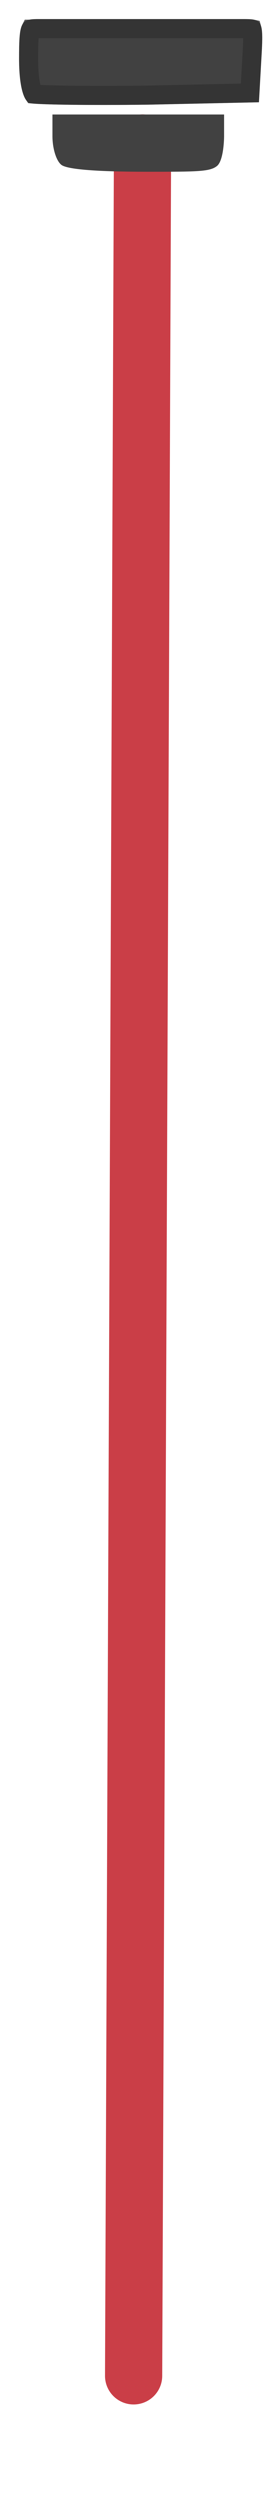
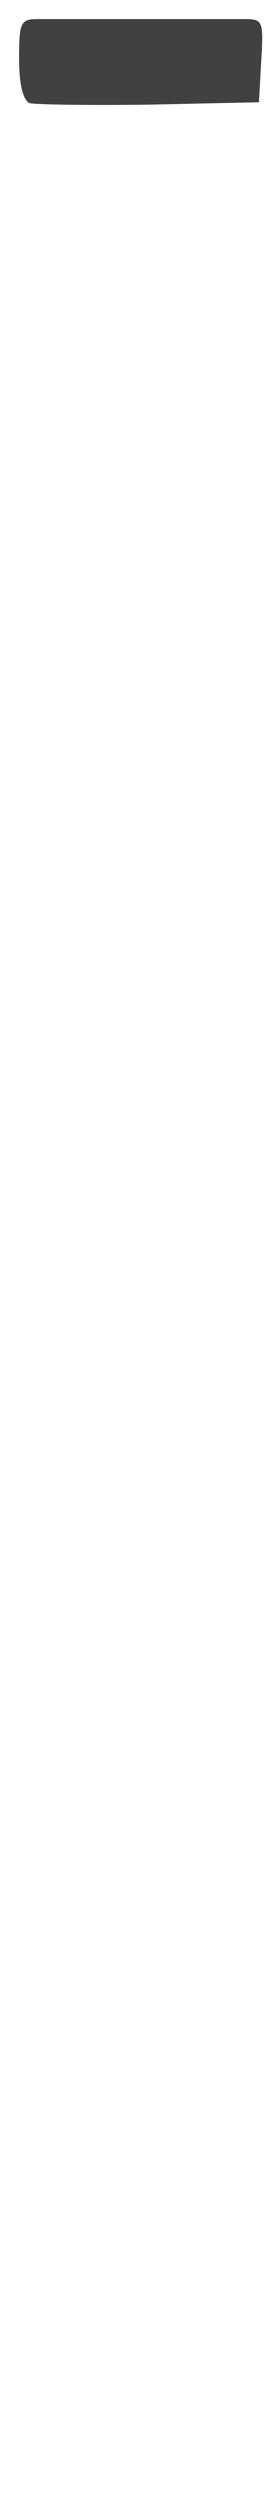
<svg xmlns="http://www.w3.org/2000/svg" width="14" height="131" viewBox="0 0 14 131" fill="none">
  <g filter="url(#filter0_d_473_520)">
-     <line x1="7.006" y1="124.495" x2="7.474" y2="7.494" stroke="#CA3E47" stroke-width="3" stroke-linecap="round" />
-   </g>
+     </g>
  <path d="M7.804 5.484C4.67 5.525 1.825 5.484 1.536 5.401C1.206 5.235 1 4.404 1 3.076C1 1.166 1.082 1 1.99 1H5.165H7.391L9.618 1H12.793C13.783 1 13.824 1.083 13.7 3.159L13.577 5.359L7.804 5.484Z" fill="#414141" />
-   <path d="M13.201 3.131L13.201 3.129C13.232 2.607 13.252 2.229 13.25 1.949C13.248 1.701 13.229 1.579 13.213 1.521C13.146 1.507 13.03 1.5 12.793 1.5H9.618L7.391 1.5H5.165H1.99C1.76 1.5 1.66 1.513 1.611 1.53C1.61 1.53 1.609 1.53 1.609 1.53C1.608 1.532 1.607 1.534 1.606 1.537C1.581 1.59 1.547 1.712 1.526 1.984C1.505 2.247 1.5 2.597 1.5 3.076C1.5 3.719 1.55 4.217 1.631 4.56C1.671 4.731 1.715 4.847 1.753 4.917C1.755 4.921 1.757 4.925 1.759 4.928C1.771 4.929 1.785 4.93 1.8 4.931C1.902 4.94 2.042 4.948 2.217 4.955C2.567 4.97 3.042 4.981 3.61 4.989C4.743 5.004 6.233 5.004 7.795 4.984L13.103 4.869L13.201 3.131Z" stroke="#313131" stroke-opacity="0.8" />
-   <path d="M3.22 8.64C3.533 8.88 5.098 9 7.72 9C10.341 9 11 9 11.375 8.7C11.75 8.4 11.75 7.14 11.75 7.14L11.75 6H7.25L2.75 6V7.14C2.75 7.77 2.946 8.43 3.22 8.64Z" fill="#414141" />
  <defs>
    <filter id="filter0_d_473_520" x="0.506" y="0.994" width="13.468" height="130.002" filterUnits="userSpaceOnUse" color-interpolation-filters="sRGB">
      <feFlood flood-opacity="0" result="BackgroundImageFix" />
      <feColorMatrix in="SourceAlpha" type="matrix" values="0 0 0 0 0 0 0 0 0 0 0 0 0 0 0 0 0 0 127 0" result="hardAlpha" />
      <feOffset />
      <feGaussianBlur stdDeviation="2.5" />
      <feColorMatrix type="matrix" values="0 0 0 0 0.792 0 0 0 0 0.243 0 0 0 0 0.278 0 0 0 1 0" />
      <feBlend mode="normal" in2="BackgroundImageFix" result="effect1_dropShadow_473_520" />
      <feBlend mode="normal" in="SourceGraphic" in2="effect1_dropShadow_473_520" result="shape" />
    </filter>
  </defs>
</svg>